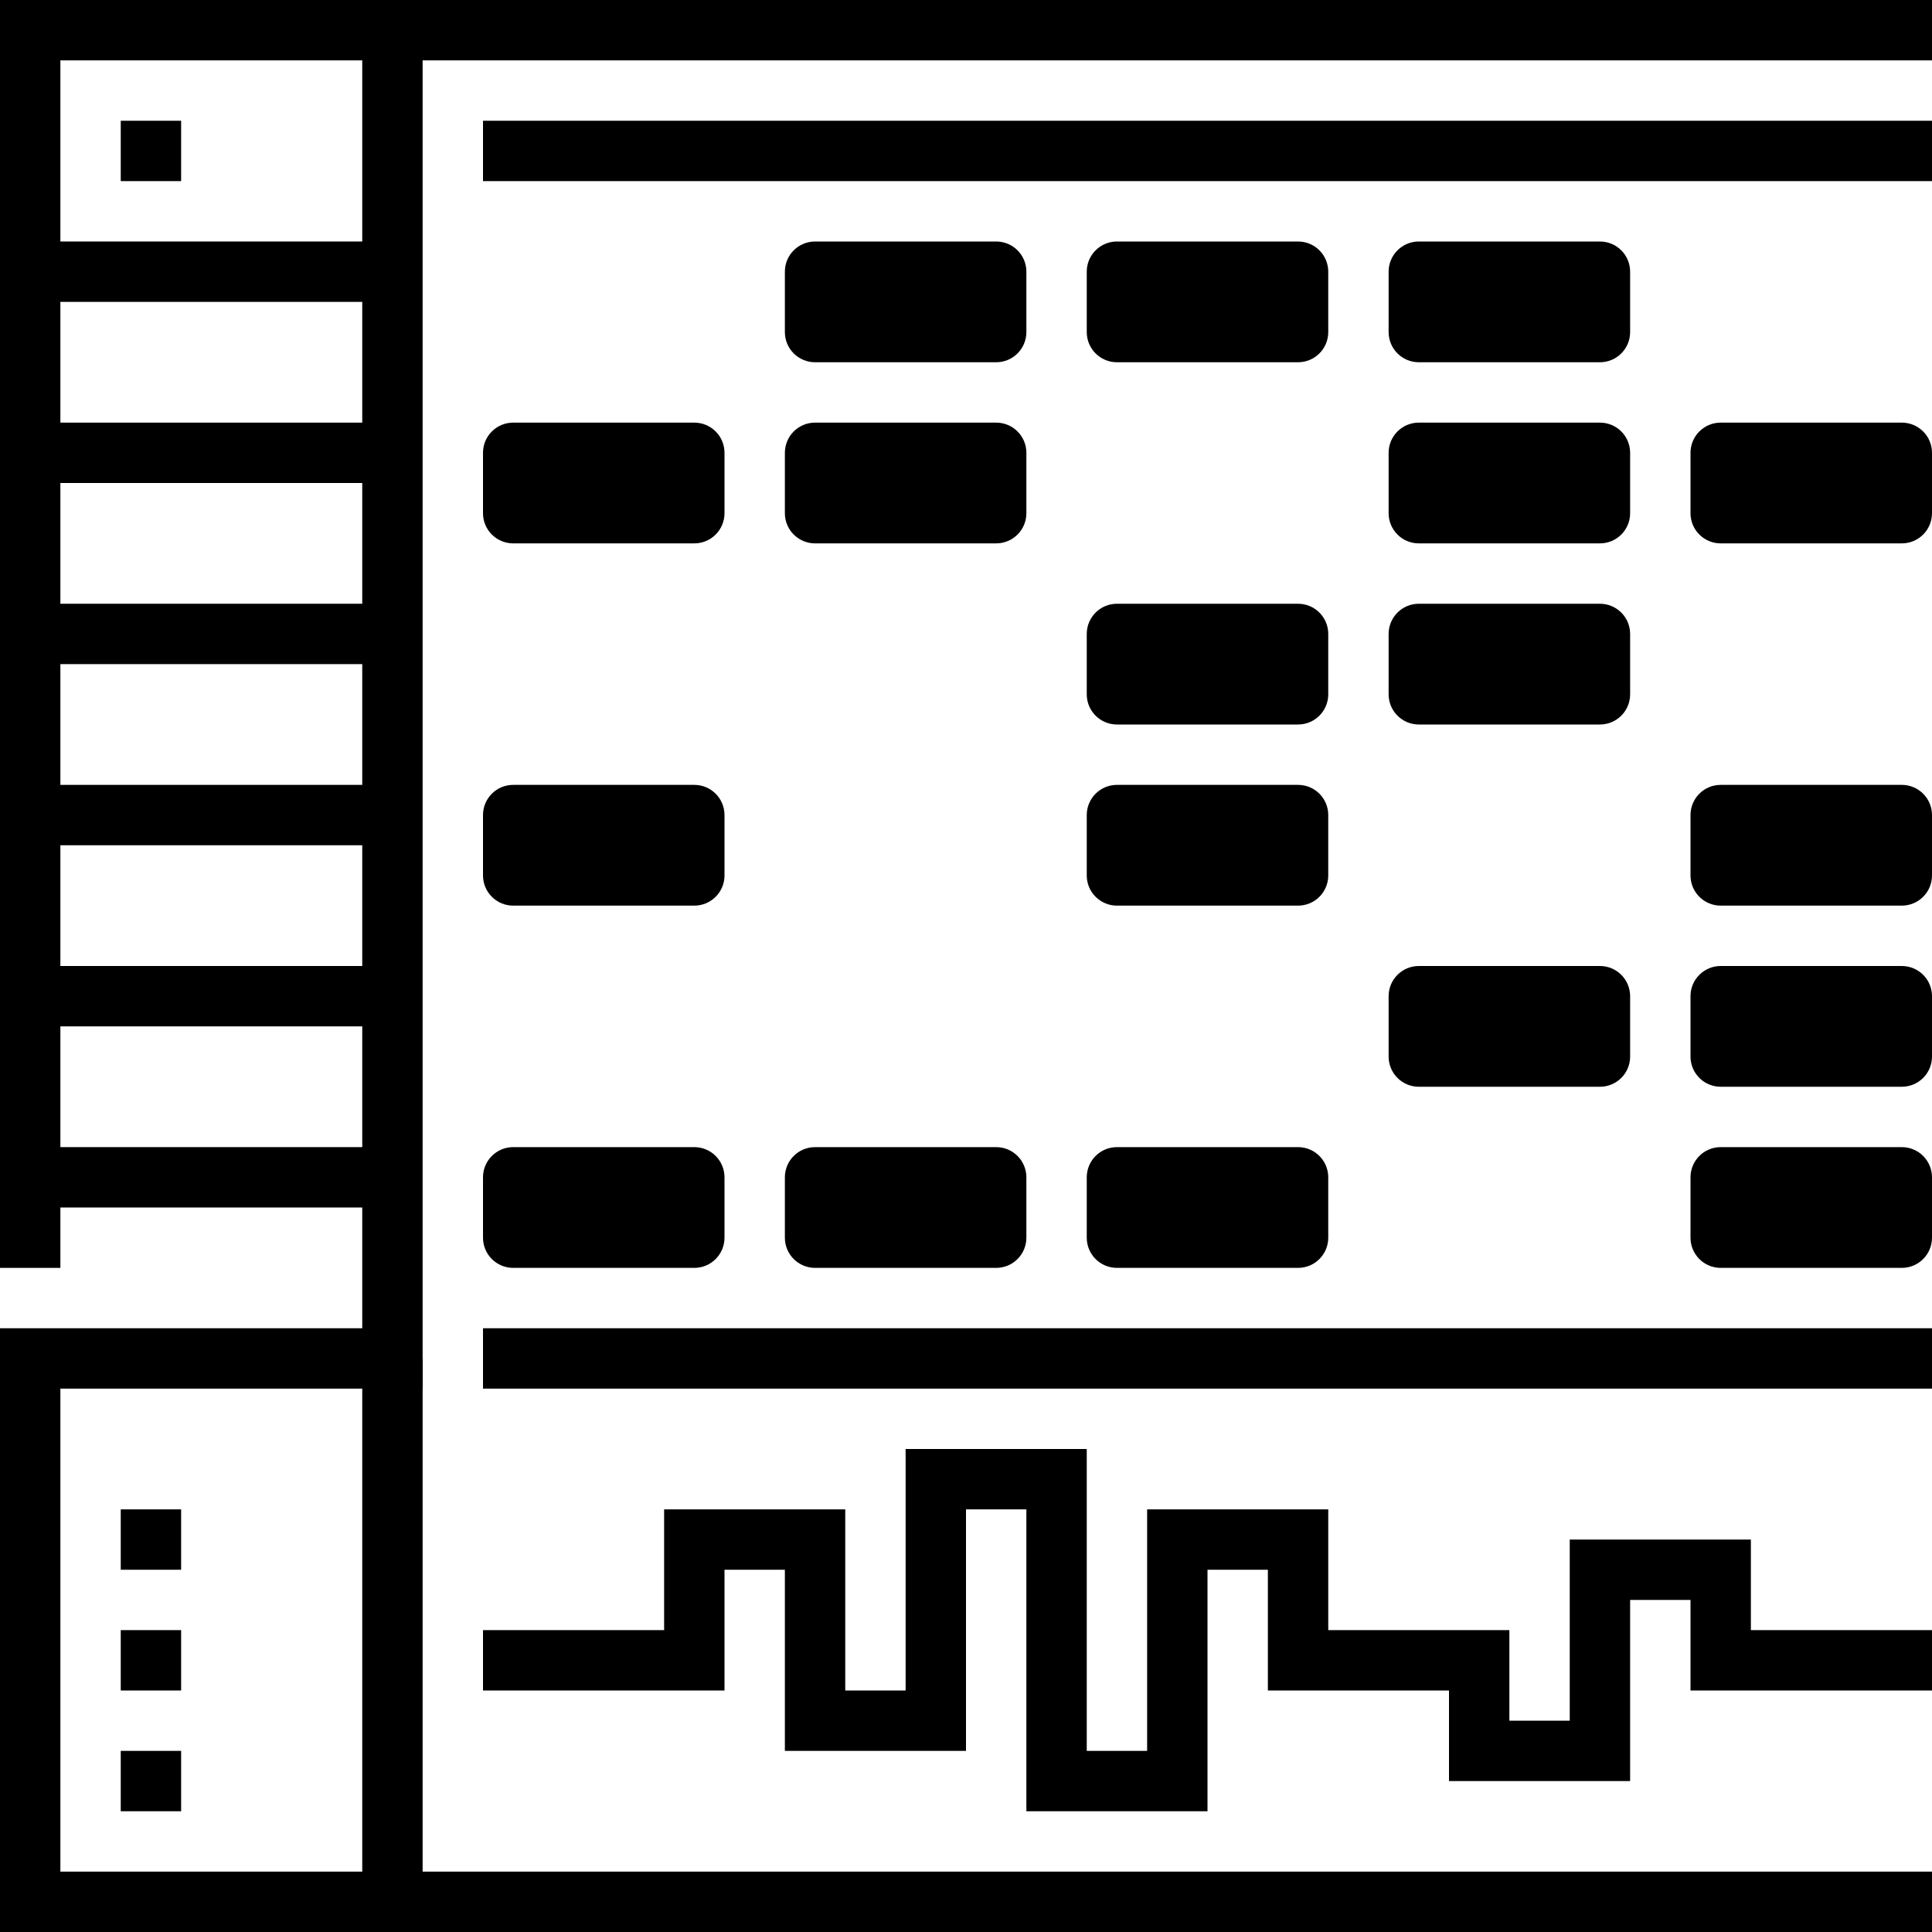
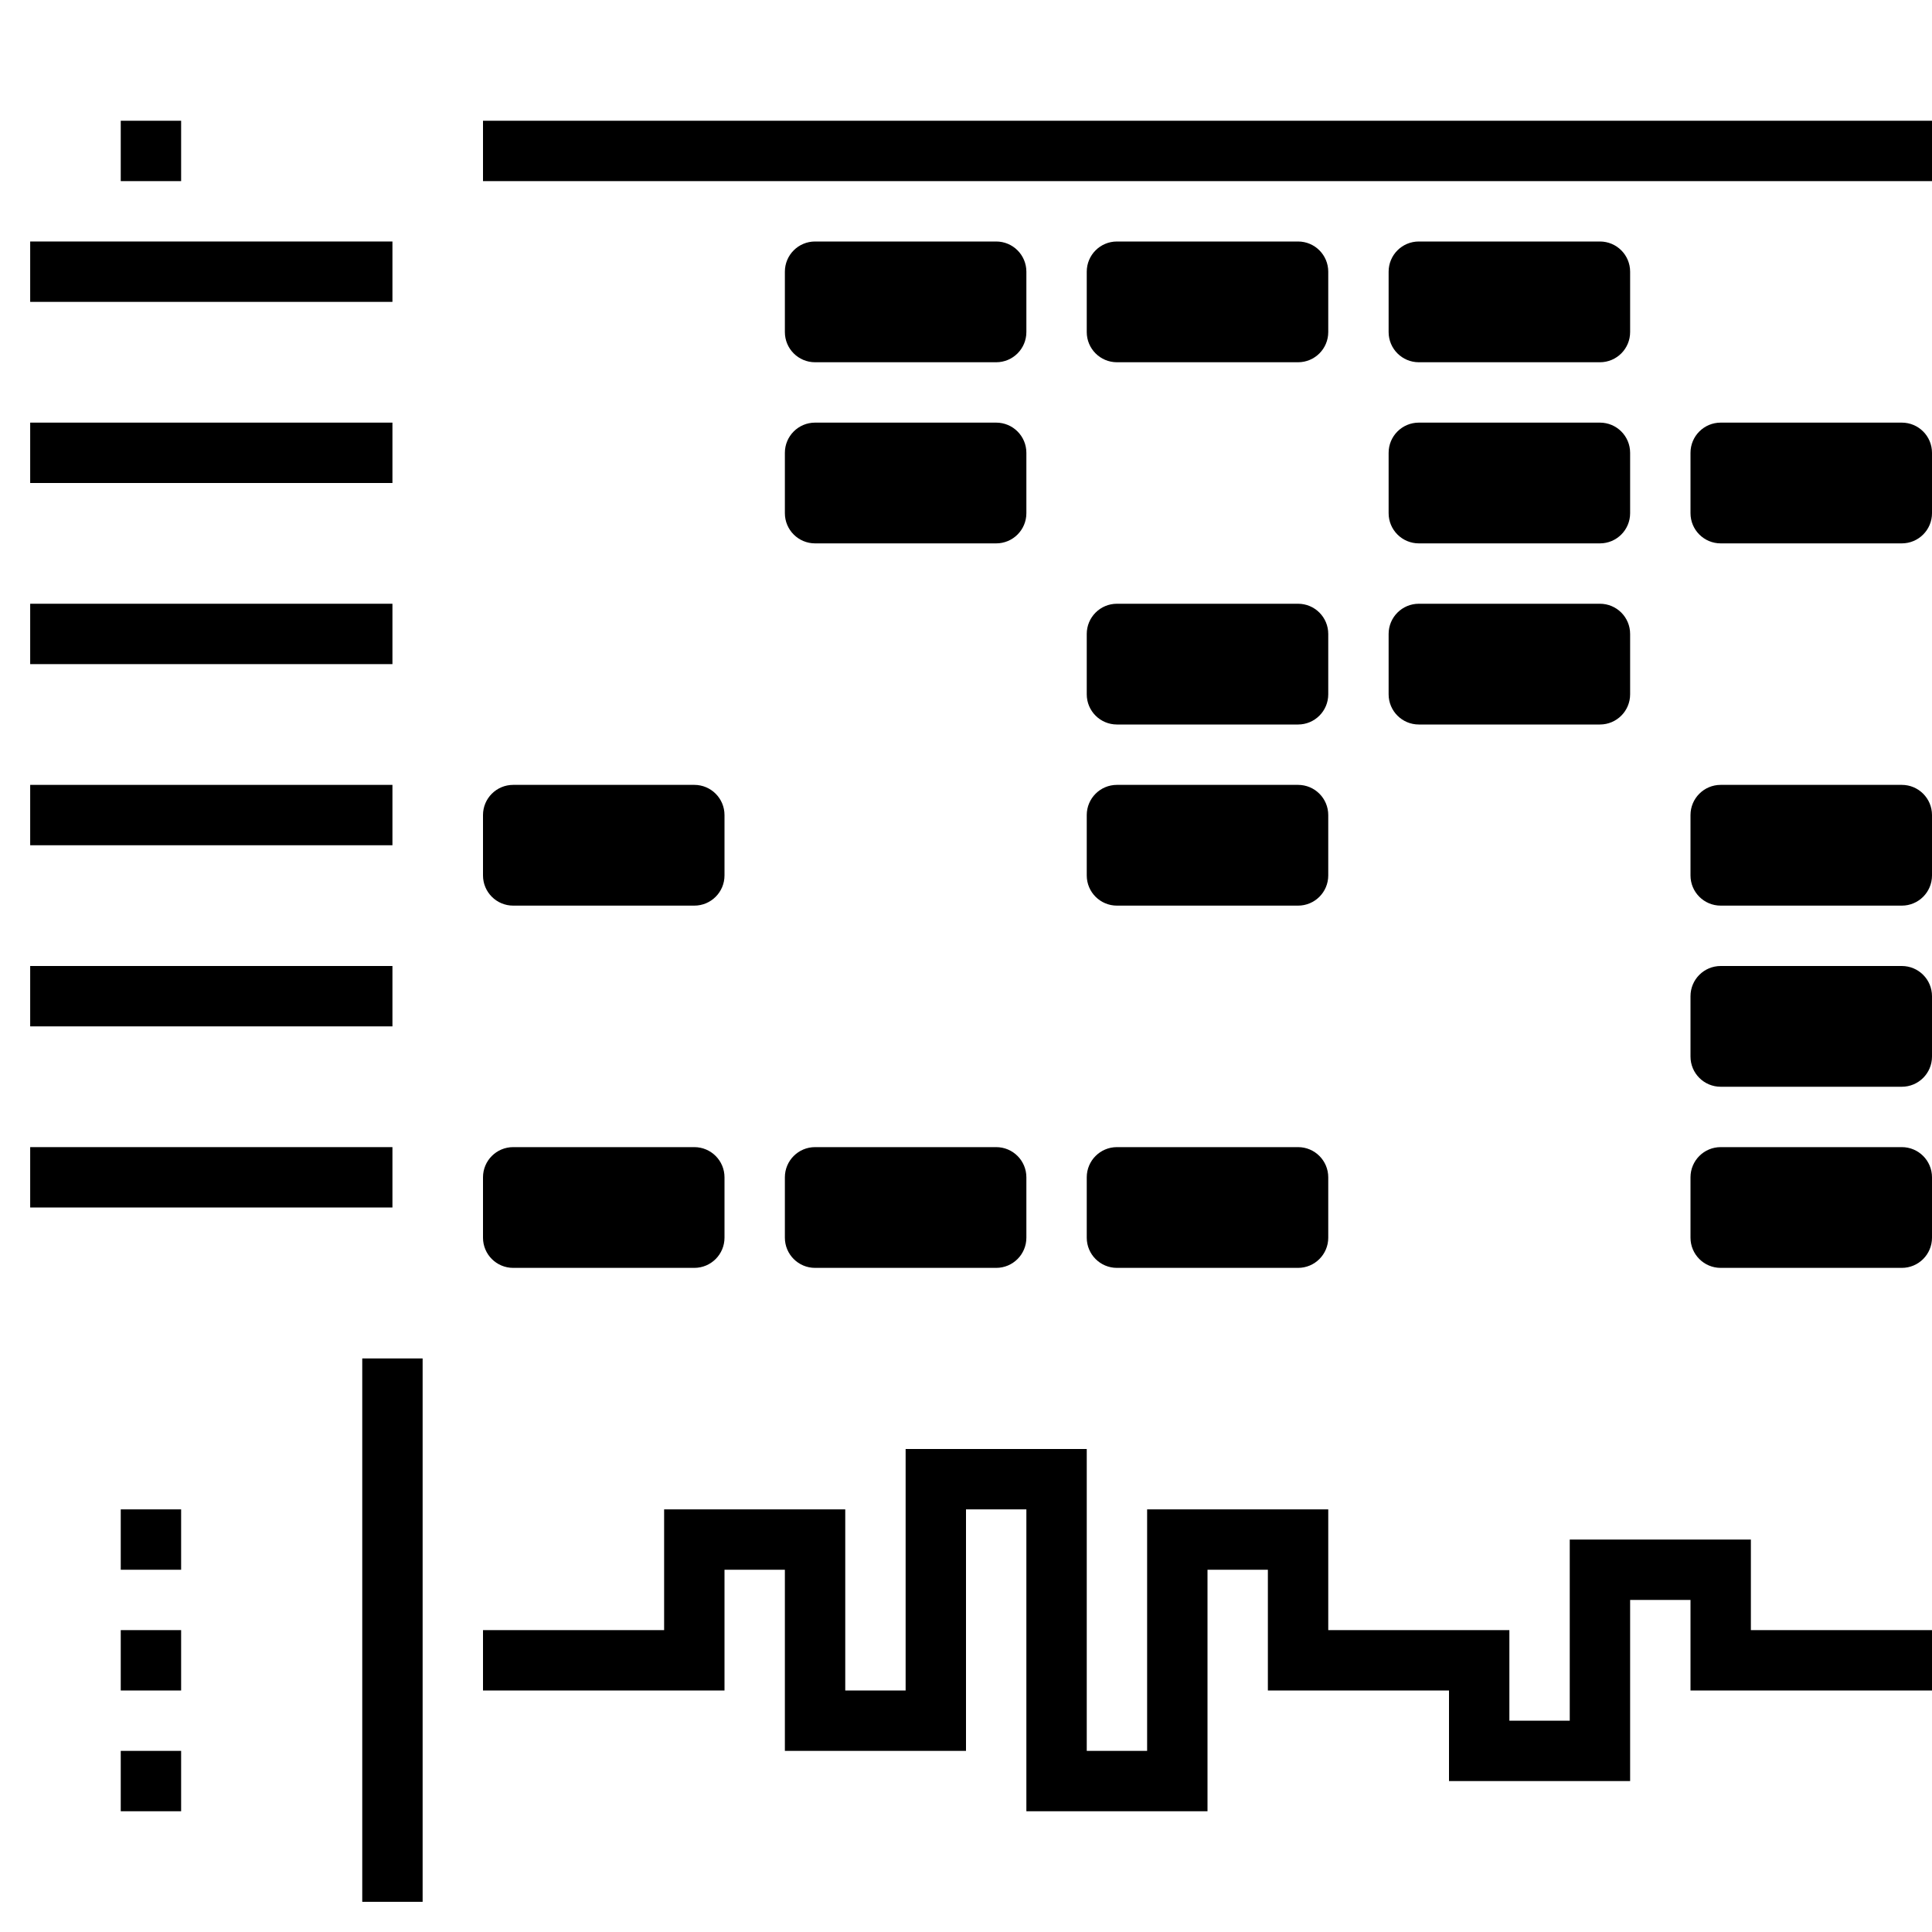
<svg xmlns="http://www.w3.org/2000/svg" version="1.1" id="_x35_3_x5F_daw_x5F_software" x="0px" y="0px" width="64px" height="64px" viewBox="0 0 64 64" style="enable-background:new 0 0 64 64;" xml:space="preserve">
  <g>
    <g>
      <path style="fill:#000000;" d="M33,12h-6c-0.553,0-1-0.448-1-1V9c0-0.552,0.447-1,1-1h6c0.553,0,1,0.448,1,1v2    C34,11.552,33.553,12,33,12z M28,10h4H28z" />
    </g>
    <g>
      <path style="fill:#000000;" d="M43,12h-6c-0.553,0-1-0.448-1-1V9c0-0.552,0.447-1,1-1h6c0.553,0,1,0.448,1,1v2    C44,11.552,43.553,12,43,12z M38,10h4H38z" />
    </g>
    <g>
      <path style="fill:#000000;" d="M53,12h-6c-0.553,0-1-0.448-1-1V9c0-0.552,0.447-1,1-1h6c0.553,0,1,0.448,1,1v2    C54,11.552,53.553,12,53,12z M48,10h4H48z" />
    </g>
    <g>
-       <path style="fill:#000000;" d="M23,18h-6c-0.553,0-1-0.448-1-1v-2c0-0.552,0.447-1,1-1h6c0.553,0,1,0.448,1,1v2    C24,17.552,23.553,18,23,18z M18,16h4H18z" />
-     </g>
+       </g>
    <g>
      <path style="fill:#000000;" d="M33,18h-6c-0.553,0-1-0.448-1-1v-2c0-0.552,0.447-1,1-1h6c0.553,0,1,0.448,1,1v2    C34,17.552,33.553,18,33,18z M28,16h4H28z" />
    </g>
    <g>
      <path style="fill:#000000;" d="M53,18h-6c-0.553,0-1-0.448-1-1v-2c0-0.552,0.447-1,1-1h6c0.553,0,1,0.448,1,1v2    C54,17.552,53.553,18,53,18z M48,16h4H48z" />
    </g>
    <g>
      <path style="fill:#000000;" d="M43,24h-6c-0.553,0-1-0.448-1-1v-2c0-0.552,0.447-1,1-1h6c0.553,0,1,0.448,1,1v2    C44,23.552,43.553,24,43,24z M38,22h4H38z" />
    </g>
    <g>
      <path style="fill:#000000;" d="M53,24h-6c-0.553,0-1-0.448-1-1v-2c0-0.552,0.447-1,1-1h6c0.553,0,1,0.448,1,1v2    C54,23.552,53.553,24,53,24z M48,22h4H48z" />
    </g>
    <g>
      <path style="fill:#000000;" d="M63,18h-6c-0.553,0-1-0.448-1-1v-2c0-0.552,0.447-1,1-1h6c0.553,0,1,0.448,1,1v2    C64,17.552,63.553,18,63,18z M58,16h4H58z" />
    </g>
    <g>
      <path style="fill:#000000;" d="M33,42h-6c-0.553,0-1-0.448-1-1v-2c0-0.552,0.447-1,1-1h6c0.553,0,1,0.448,1,1v2    C34,41.552,33.553,42,33,42z M28,40h4H28z" />
    </g>
    <g>
      <path style="fill:#000000;" d="M23,42h-6c-0.553,0-1-0.448-1-1v-2c0-0.552,0.447-1,1-1h6c0.553,0,1,0.448,1,1v2    C24,41.552,23.553,42,23,42z M18,40h4H18z" />
    </g>
    <g>
      <path style="fill:#000000;" d="M43,42h-6c-0.553,0-1-0.448-1-1v-2c0-0.552,0.447-1,1-1h6c0.553,0,1,0.448,1,1v2    C44,41.552,43.553,42,43,42z M38,40h4H38z" />
    </g>
    <g>
      <path style="fill:#000000;" d="M23,30h-6c-0.553,0-1-0.448-1-1v-2c0-0.552,0.447-1,1-1h6c0.553,0,1,0.448,1,1v2    C24,29.552,23.553,30,23,30z M18,28h4H18z" />
    </g>
    <g>
      <path style="fill:#000000;" d="M43,30h-6c-0.553,0-1-0.448-1-1v-2c0-0.552,0.447-1,1-1h6c0.553,0,1,0.448,1,1v2    C44,29.552,43.553,30,43,30z M38,28h4H38z" />
    </g>
    <g>
-       <path style="fill:#000000;" d="M53,36h-6c-0.553,0-1-0.448-1-1v-2c0-0.552,0.447-1,1-1h6c0.553,0,1,0.448,1,1v2    C54,35.552,53.553,36,53,36z M48,34h4H48z" />
-     </g>
+       </g>
    <g>
      <path style="fill:#000000;" d="M63,30h-6c-0.553,0-1-0.448-1-1v-2c0-0.552,0.447-1,1-1h6c0.553,0,1,0.448,1,1v2    C64,29.552,63.553,30,63,30z M58,28h4H58z" />
    </g>
    <g>
      <path style="fill:#000000;" d="M63,36h-6c-0.553,0-1-0.448-1-1v-2c0-0.552,0.447-1,1-1h6c0.553,0,1,0.448,1,1v2    C64,35.552,63.553,36,63,36z M58,34h4H58z" />
    </g>
    <g>
      <path style="fill:#000000;" d="M63,42h-6c-0.553,0-1-0.448-1-1v-2c0-0.552,0.447-1,1-1h6c0.553,0,1,0.448,1,1v2    C64,41.552,63.553,42,63,42z M58,40h4H58z" />
    </g>
    <g>
-       <rect x="16" y="44" style="fill:#000000;" width="48" height="2" />
-     </g>
+       </g>
    <g>
-       <polygon style="fill:#000000;" points="64,64 0,64 0,44 12,44 12,1 14,1 14,46 2,46 2,62 64,62   " />
-     </g>
+       </g>
    <g>
      <rect x="1" y="14" style="fill:#000000;" width="12" height="2" />
    </g>
    <g>
      <rect x="1" y="8" style="fill:#000000;" width="12" height="2" />
    </g>
    <g>
      <rect x="1" y="20" style="fill:#000000;" width="12" height="2" />
    </g>
    <g>
      <rect x="1" y="26" style="fill:#000000;" width="12" height="2" />
    </g>
    <g>
      <rect x="1" y="32" style="fill:#000000;" width="12" height="2" />
    </g>
    <g>
      <rect x="1" y="38" style="fill:#000000;" width="12" height="2" />
    </g>
    <g>
-       <polygon style="fill:#000000;" points="2,42 0,42 0,0 64,0 64,2 2,2   " />
-     </g>
+       </g>
    <g>
      <rect x="16" y="4" style="fill:#000000;" width="48" height="2" />
    </g>
    <g>
      <rect x="4" y="4" style="fill:#000000;" width="2" height="2" />
    </g>
    <g>
      <rect x="4" y="50" style="fill:#000000;" width="2" height="2" />
    </g>
    <g>
      <rect x="4" y="54" style="fill:#000000;" width="2" height="2" />
    </g>
    <g>
      <rect x="4" y="58" style="fill:#000000;" width="2" height="2" />
    </g>
    <g>
      <rect x="12" y="45" style="fill:#000000;" width="2" height="18" />
    </g>
    <g>
      <polygon style="fill:#000000;" points="40,60 34,60 34,50 32,50 32,58 26,58 26,52 24,52 24,56 16,56 16,54 22,54 22,50 28,50     28,56 30,56 30,48 36,48 36,58 38,58 38,50 44,50 44,54 50,54 50,57 52,57 52,51 58,51 58,54 64,54 64,56 56,56 56,53 54,53     54,59 48,59 48,56 42,56 42,52 40,52   " />
    </g>
  </g>
</svg>